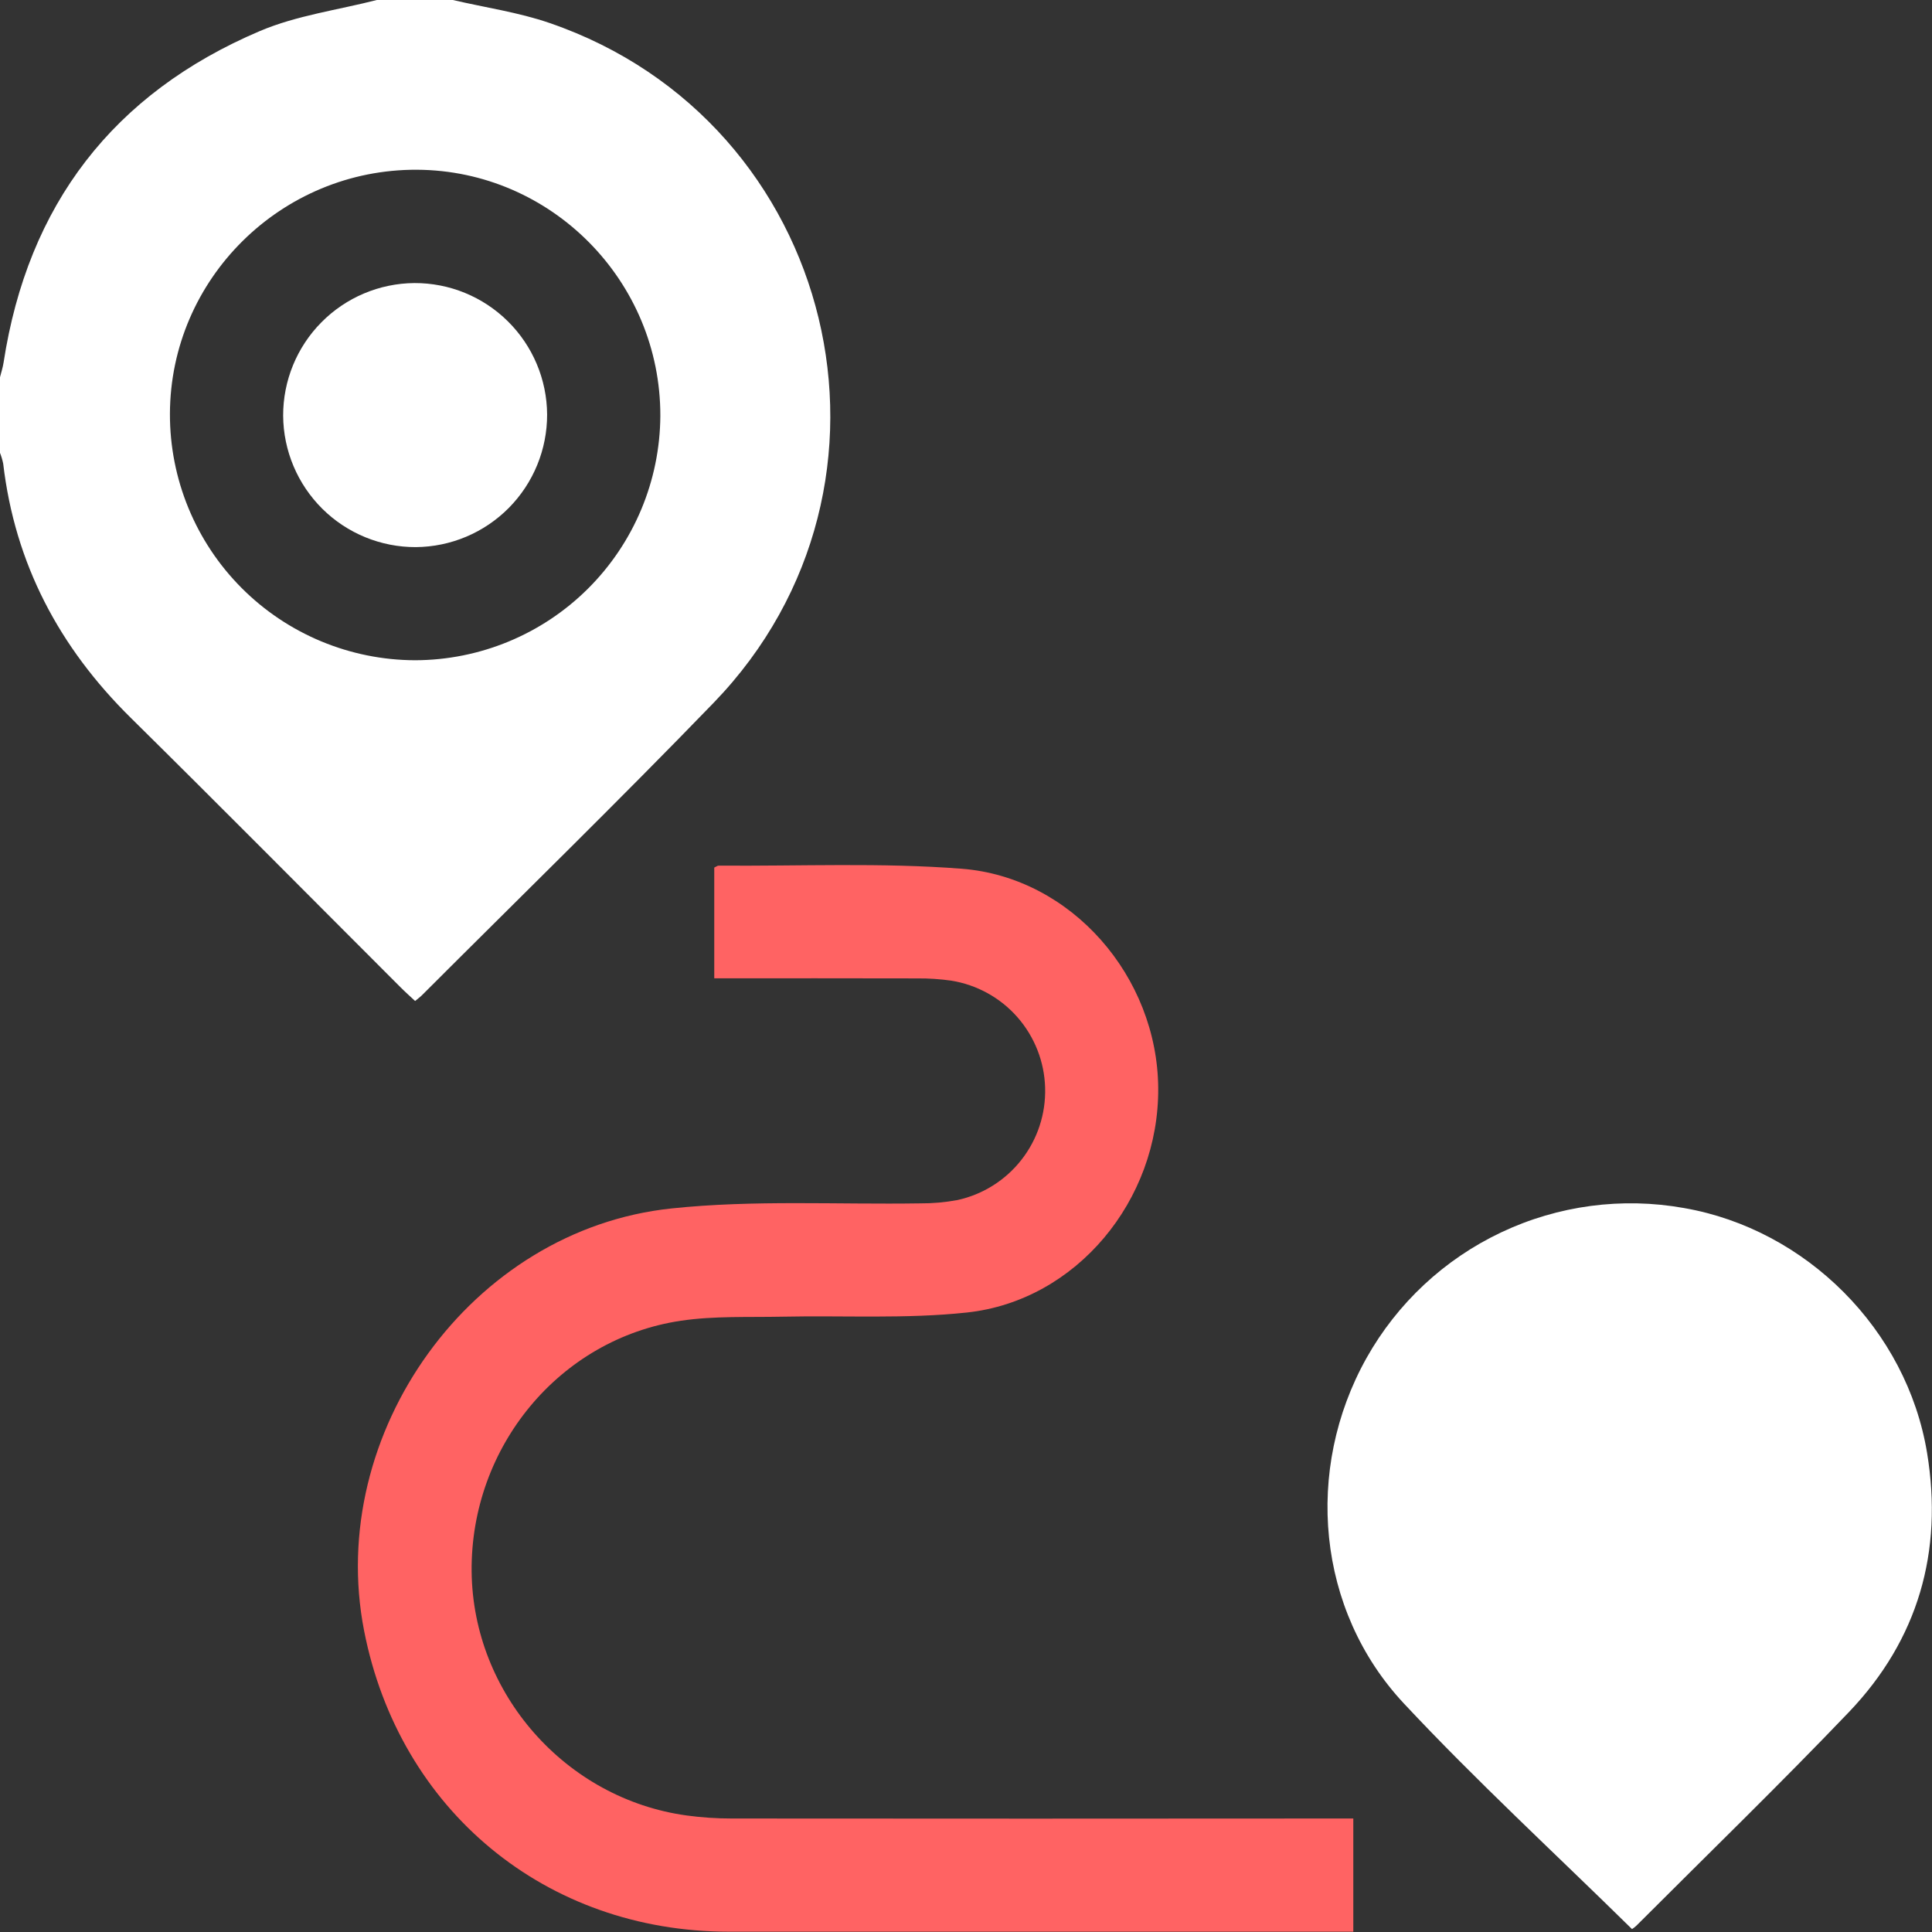
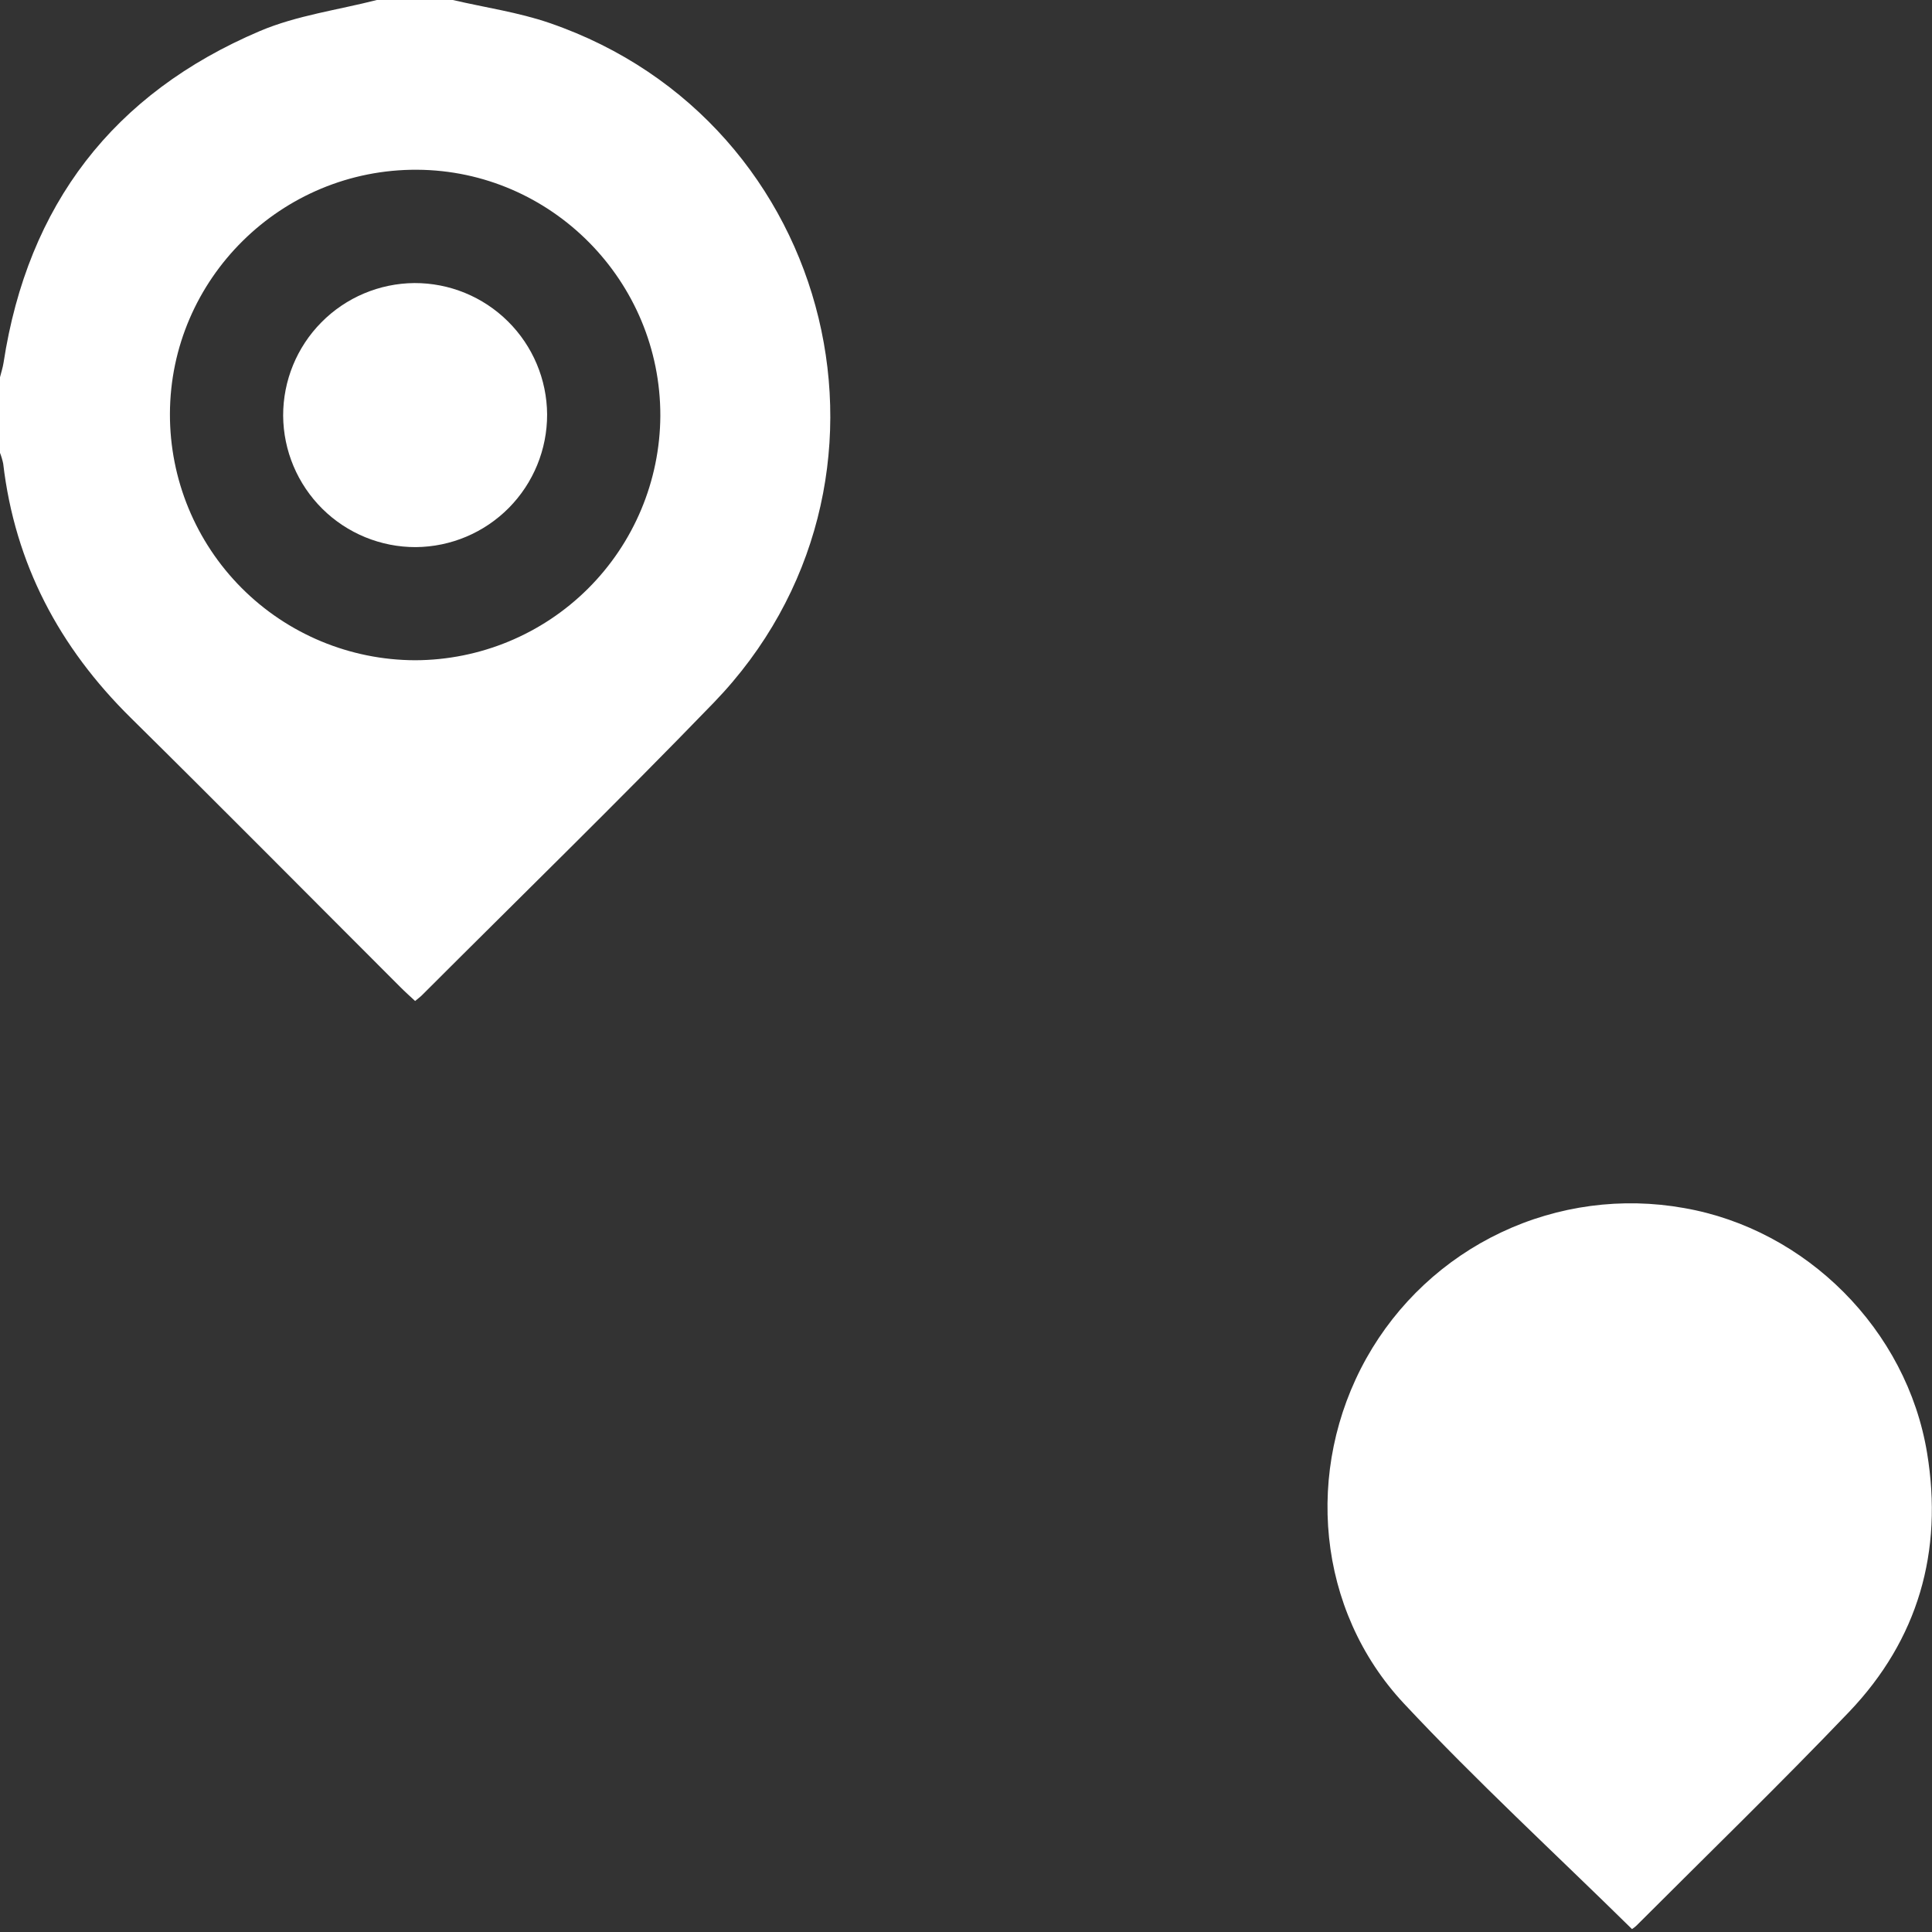
<svg xmlns="http://www.w3.org/2000/svg" width="43" height="43" viewBox="0 0 43 43" fill="none">
  <rect x="0" y="0" width="43" height="43" fill="#333333" stroke="none" />
  <g clip-path="url(#clip0_78_536)">
    <path d="M10.079 -5.88731e-05C10.797 0.168 11.538 0.273 12.232 0.512C18.627 2.709 20.583 10.778 15.885 15.64C13.755 17.843 11.559 19.983 9.392 22.15C9.353 22.189 9.308 22.221 9.239 22.279C9.126 22.173 9.014 22.074 8.909 21.968C6.909 19.969 4.92 17.96 2.908 15.974C1.318 14.405 0.332 12.547 0.071 10.318C0.054 10.236 0.03 10.156 0 10.079V8.396C0.027 8.288 0.062 8.182 0.079 8.073C0.618 4.559 2.519 2.079 5.784 0.691C6.606 0.342 7.525 0.222 8.399 -0.003L10.079 -5.88731e-05ZM14.697 9.257C14.704 6.254 12.272 3.794 9.282 3.778C6.262 3.762 3.789 6.206 3.782 9.214C3.779 10.664 4.352 12.057 5.376 13.085C6.399 14.112 7.789 14.691 9.24 14.695C10.682 14.691 12.065 14.119 13.087 13.101C14.11 12.082 14.688 10.702 14.697 9.259V9.257Z" fill="white" />
    <path d="M36.323 42.935C34.602 41.242 32.859 39.639 31.247 37.915C29.304 35.837 29.024 32.709 30.413 30.227C31.098 29.005 32.147 28.026 33.413 27.428C34.68 26.829 36.102 26.64 37.481 26.887C40.2 27.36 42.44 29.595 42.891 32.34C43.252 34.533 42.692 36.491 41.154 38.102C39.615 39.712 38.002 41.277 36.421 42.859C36.391 42.887 36.358 42.913 36.323 42.935Z" fill="white" />
-     <path d="M15.897 21.774V19.309C15.944 19.288 15.968 19.266 15.993 19.266C17.797 19.28 19.611 19.196 21.402 19.335C23.854 19.525 25.761 21.743 25.778 24.216C25.798 26.713 23.957 28.949 21.523 29.212C20.166 29.358 18.785 29.276 17.416 29.305C16.658 29.321 15.901 29.285 15.156 29.395C12.454 29.797 10.471 32.201 10.497 34.974C10.523 37.69 12.587 40.038 15.286 40.407C15.618 40.452 15.953 40.474 16.288 40.474C20.724 40.478 25.161 40.478 29.597 40.474H30.12V42.993H29.7C25.208 42.993 20.716 42.993 16.223 42.993C12.15 42.993 8.887 40.294 8.104 36.297C7.244 31.9 10.485 27.364 14.945 26.896C16.773 26.703 18.633 26.812 20.479 26.783C20.758 26.785 21.036 26.76 21.311 26.709C21.876 26.585 22.381 26.267 22.736 25.811C23.093 25.354 23.278 24.788 23.261 24.209C23.245 23.631 23.027 23.076 22.646 22.641C22.265 22.206 21.743 21.918 21.172 21.826C20.923 21.791 20.672 21.774 20.421 21.776C18.923 21.772 17.427 21.774 15.897 21.774Z" fill="#FF6363" />
    <path d="M12.177 9.224C12.179 10.002 11.873 10.75 11.325 11.304C10.777 11.857 10.033 12.171 9.254 12.177C8.475 12.179 7.727 11.872 7.174 11.324C6.621 10.775 6.307 10.03 6.302 9.252C6.3 8.474 6.606 7.726 7.154 7.173C7.701 6.62 8.445 6.306 9.223 6.3C10.002 6.297 10.75 6.603 11.304 7.152C11.858 7.7 12.172 8.445 12.177 9.224Z" fill="white" />
  </g>
  <defs>
    <clipPath id="clip0_78_536">
      <rect width="43" height="43" fill="white" />
    </clipPath>
  </defs>
</svg>